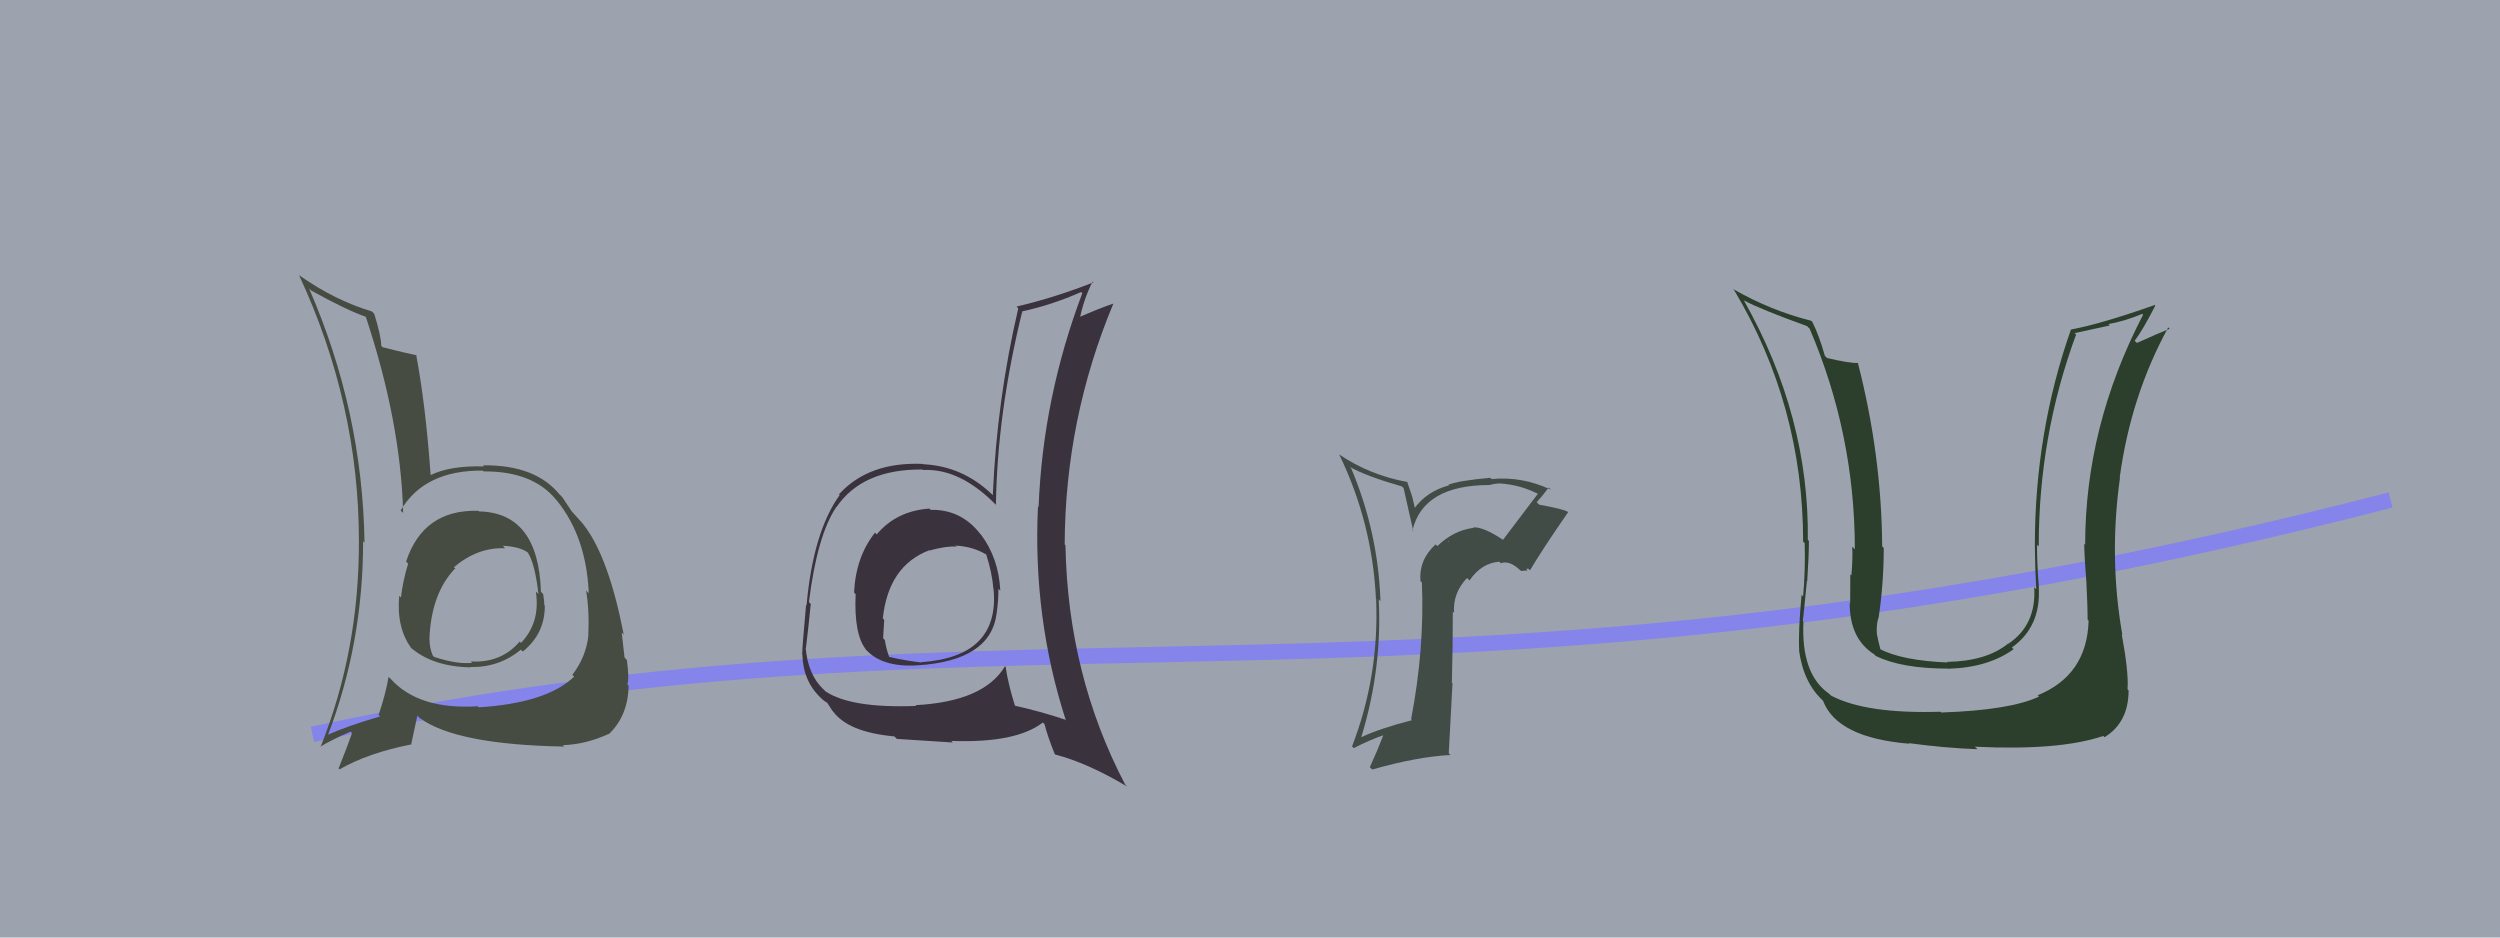
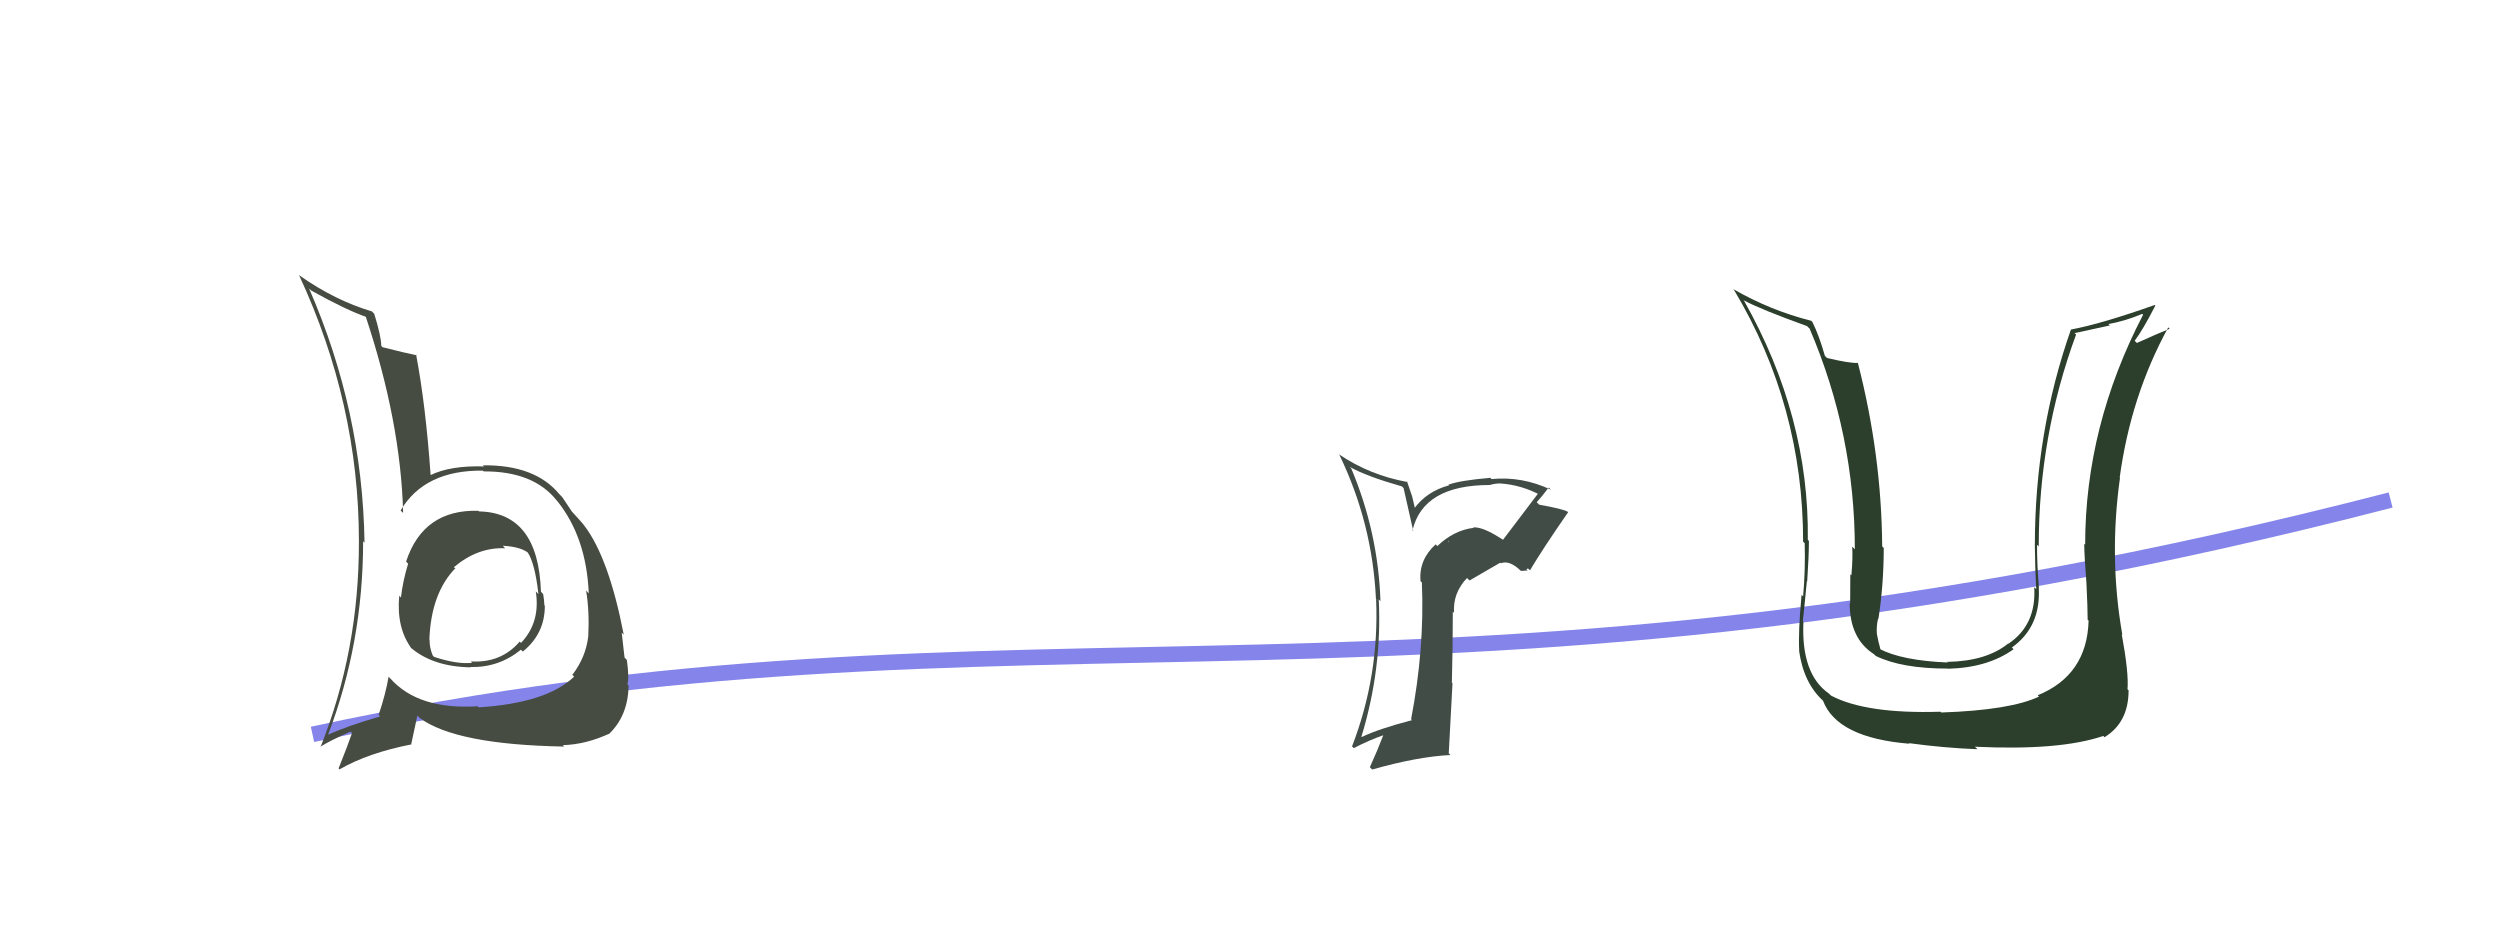
<svg xmlns="http://www.w3.org/2000/svg" width="160" height="60" viewBox="0,0,160,60">
-   <rect width="100%" height="100%" fill="#9ca3af" />
  <path d="M20 47 C66 37,91 48,153 32" stroke="#8484ea" fill="none" />
-   <path fill="#424c47" d="M96.06 34.42L96.07 34.43L96.21 34.56Q94.94 33.71 94.29 33.75L94.31 33.78L94.32 33.78Q93.03 33.94 91.99 34.95L91.82 34.78L91.88 34.84Q90.80 35.82 90.91 37.19L91.04 37.32L91.00 37.28Q91.18 41.50 90.31 46.03L90.45 46.17L90.37 46.09Q88.25 46.64 87.15 47.17L87.04 47.06L87.13 47.15Q88.46 42.81 88.24 38.36L88.43 38.55L88.35 38.47Q88.20 34.06 86.48 29.98L86.37 29.87L86.38 29.88Q87.44 30.48 89.72 31.13L89.83 31.24L90.45 33.99L90.40 33.94Q91.09 31.04 95.35 31.04L95.24 30.94L95.34 31.04Q95.70 30.94 96.00 30.94L95.94 30.88L96.00 30.94Q97.39 31.03 98.65 31.72L98.55 31.62L98.47 31.54Q97.33 33.06 96.19 34.55ZM97.69 36.43L97.79 36.38L97.92 36.50Q98.68 35.21 100.36 32.78L100.49 32.91L100.33 32.75Q100.03 32.57 98.51 32.30L98.44 32.23L98.35 32.14Q98.66 31.81 99.12 31.20L99.13 31.21L99.26 31.34Q97.41 30.47 95.46 30.66L95.47 30.67L95.38 30.58Q93.42 30.75 92.70 31.02L92.62 30.94L92.74 31.06Q91.30 31.45 90.50 32.56L90.58 32.63L90.38 31.78L90.05 30.81L90.09 30.85Q87.68 30.42 85.70 29.08L85.71 29.10L85.71 29.09Q87.83 33.46 88.06 38.33L88.18 38.45L88.07 38.35Q88.28 43.24 86.53 47.77L86.48 47.72L86.64 47.88Q87.67 47.35 88.55 47.05L88.60 47.10L88.54 47.03Q88.16 48.03 87.67 49.10L87.67 49.10L87.82 49.25Q90.70 48.43 92.83 48.32L92.72 48.21L92.96 43.73L92.92 43.69Q92.98 41.39 92.98 39.14L93.03 39.20L93.06 39.22Q92.97 37.96 93.89 36.99L93.91 37.01L94.05 37.15Q94.81 36.03 95.96 35.95L96.02 36.01L96.05 36.05Q96.60 35.83 97.32 36.52L97.35 36.54L97.77 36.51ZM92.71 34.65L92.73 34.59L92.73 34.71L92.69 34.63Z" />
+   <path fill="#424c47" d="M96.06 34.42L96.07 34.43L96.21 34.56Q94.94 33.71 94.29 33.75L94.31 33.78L94.32 33.78Q93.03 33.94 91.99 34.95L91.82 34.78L91.88 34.84Q90.80 35.82 90.91 37.19L91.04 37.32L91.00 37.28Q91.18 41.50 90.31 46.03L90.45 46.17L90.37 46.09Q88.25 46.64 87.15 47.17L87.04 47.06L87.13 47.15Q88.46 42.81 88.24 38.36L88.43 38.55L88.35 38.47Q88.20 34.06 86.48 29.98L86.37 29.87L86.38 29.88Q87.44 30.48 89.72 31.13L89.83 31.24L90.45 33.99L90.40 33.94Q91.09 31.04 95.35 31.04L95.24 30.94L95.34 31.04Q95.70 30.94 96.00 30.94L95.94 30.88L96.00 30.94Q97.39 31.03 98.65 31.72L98.55 31.62L98.47 31.54Q97.33 33.06 96.19 34.55ZM97.69 36.43L97.79 36.38L97.92 36.50Q98.68 35.21 100.36 32.78L100.49 32.91L100.33 32.75Q100.03 32.57 98.51 32.30L98.44 32.23L98.35 32.14Q98.66 31.81 99.12 31.20L99.13 31.21L99.26 31.34Q97.41 30.47 95.46 30.66L95.47 30.67L95.38 30.58Q93.42 30.75 92.70 31.02L92.62 30.94L92.74 31.06Q91.30 31.45 90.50 32.56L90.58 32.63L90.38 31.78L90.05 30.81L90.09 30.85Q87.68 30.42 85.70 29.08L85.71 29.10L85.71 29.09Q87.83 33.46 88.06 38.33L88.18 38.45L88.07 38.35Q88.28 43.24 86.53 47.77L86.48 47.72L86.64 47.88Q87.67 47.35 88.55 47.05L88.60 47.10L88.54 47.03Q88.16 48.03 87.67 49.10L87.67 49.10L87.82 49.25Q90.70 48.43 92.83 48.32L92.72 48.21L92.96 43.73L92.92 43.69Q92.98 41.39 92.98 39.14L93.03 39.20L93.06 39.22Q92.97 37.96 93.89 36.99L93.91 37.01L94.05 37.15L96.02 36.01L96.05 36.05Q96.60 35.83 97.32 36.52L97.35 36.54L97.77 36.51ZM92.71 34.65L92.73 34.59L92.73 34.71L92.69 34.63Z" />
  <path fill="#474c42" d="M30.68 32.76L30.70 32.77L30.62 32.69Q27.09 32.59 25.99 35.94L26.01 35.96L26.12 36.08Q25.78 37.18 25.66 38.24L25.51 38.09L25.55 38.13Q25.36 40.19 26.35 41.52L26.33 41.50L26.23 41.40Q27.66 42.67 30.13 42.71L30.06 42.64L30.11 42.69Q31.93 42.73 33.34 41.58L33.35 41.59L33.46 41.70Q34.87 40.56 34.87 38.77L34.83 38.73L34.84 38.74Q34.83 38.39 34.76 38.01L34.76 38.02L34.62 37.87Q34.46 32.81 30.66 32.73ZM30.59 45.22L30.47 45.11L30.57 45.20Q26.77 45.44 24.98 43.42L24.98 43.43L24.87 43.31Q24.69 44.39 24.23 45.76L24.18 45.70L24.33 45.85Q22.23 46.46 20.97 47.03L21.12 47.18L20.99 47.04Q23.24 41.15 23.24 34.64L23.30 34.70L23.33 34.73Q23.20 26.30 19.78 18.46L19.79 18.47L19.91 18.59Q22.15 19.84 23.48 20.30L23.38 20.20L23.39 20.21Q25.65 27.00 25.80 32.82L25.77 32.80L25.64 32.67Q27.17 30.08 30.90 30.12L30.95 30.17L30.95 30.17Q34.13 30.15 35.62 32.02L35.59 31.99L35.66 32.06Q37.53 34.39 37.68 37.97L37.63 37.92L37.51 37.79Q37.73 39.11 37.65 40.71L37.54 40.60L37.65 40.71Q37.50 42.05 36.63 43.19L36.71 43.27L36.74 43.31Q34.97 45.00 30.63 45.27ZM36.04 47.71L35.99 47.66L36.02 47.69Q37.47 47.65 38.96 46.97L39.02 47.04L38.97 46.98Q40.20 45.81 40.23 43.87L40.19 43.83L40.15 43.79Q40.28 43.42 40.12 42.24L39.97 42.08L39.97 42.08Q39.90 41.40 39.79 40.49L39.80 40.50L39.92 40.62Q38.97 35.72 37.41 33.66L37.45 33.70L37.36 33.61Q37.44 33.65 36.64 32.78L36.65 32.79L36.60 32.74Q36.52 32.61 35.98 31.81L35.87 31.70L35.80 31.63Q34.25 29.74 30.90 29.78L30.98 29.85L30.98 29.85Q28.82 29.79 27.57 30.40L27.55 30.39L27.56 30.40Q27.24 25.89 26.63 22.69L26.62 22.68L26.68 22.74Q25.97 22.60 24.48 22.22L24.41 22.14L24.40 22.14Q24.40 21.53 23.95 20.08L23.93 20.06L23.80 19.93Q21.45 19.23 19.21 17.66L19.16 17.62L19.13 17.59Q22.97 25.84 22.97 34.63L23.00 34.67L22.97 34.64Q22.99 41.62 20.51 47.82L20.41 47.72L20.49 47.80Q21.11 47.40 22.44 46.82L22.47 46.86L22.53 46.91Q22.28 47.65 21.67 49.18L21.60 49.10L21.73 49.24Q23.57 48.18 26.34 47.64L26.32 47.62L26.71 45.80L26.86 45.95Q29.18 47.66 36.11 47.78ZM32.19 34.95L32.30 35.06L32.18 34.93Q33.25 34.98 33.78 35.36L33.84 35.42L33.75 35.32Q34.23 36.00 34.46 38.02L34.37 37.93L34.29 37.85Q34.60 39.83 33.34 41.15L33.33 41.13L33.26 41.06Q32.07 42.45 30.13 42.33L30.10 42.30L30.22 42.42Q29.27 42.53 27.78 42.04L27.66 41.91L27.70 41.96Q27.49 41.48 27.49 40.95L27.56 41.02L27.48 40.93Q27.59 37.96 29.15 36.36L29.12 36.34L29.11 36.36L29.05 36.30Q30.58 35.01 32.33 35.09Z" />
  <path fill="#2c3e2c" d="M133.65 39.70L133.72 39.78L133.67 39.73Q133.57 43.21 130.41 44.50L130.43 44.52L130.50 44.58Q128.66 45.45 124.24 45.60L124.09 45.45L124.19 45.55Q119.43 45.70 117.19 44.52L117.04 44.38L117.04 44.38Q115.26 43.13 115.42 39.78L115.42 39.79L115.38 39.75Q115.45 39.17 115.64 37.19L115.74 37.29L115.66 37.21Q115.77 35.60 115.77 34.61L115.74 34.59L115.70 34.55Q115.80 26.65 111.61 19.23L111.53 19.15L111.62 19.23Q112.68 19.80 115.65 20.87L115.76 20.98L115.81 21.02Q118.71 27.78 118.71 35.16L118.63 35.07L118.54 34.99Q118.59 35.64 118.49 36.82L118.44 36.77L118.42 36.76Q118.41 38.02 118.41 38.63L118.51 38.72L118.38 38.60Q118.38 40.88 119.94 41.87L119.94 41.87L120.05 41.98Q121.70 42.79 124.67 42.79L124.65 42.77L124.68 42.80Q127.23 42.73 128.87 41.55L128.81 41.49L128.76 41.44Q130.63 40.11 130.48 37.60L130.65 37.77L130.49 37.61Q130.37 36.20 130.37 34.87L130.43 34.92L130.48 34.97Q130.47 27.92 132.87 21.41L132.77 21.32L135.03 20.83L134.94 20.74Q136.00 20.55 137.10 20.09L137.16 20.14L137.16 20.14Q133.45 27.28 133.45 34.86L133.38 34.79L133.39 34.80Q133.40 35.65 133.53 37.28L133.54 37.29L133.53 37.29Q133.61 38.87 133.61 39.67ZM135.81 40.61L135.70 40.50L135.83 40.63Q134.96 35.68 135.68 30.58L135.66 30.56L135.66 30.57Q136.37 25.33 138.77 20.95L138.82 21.01L138.86 21.04Q138.20 21.30 136.76 21.95L136.62 21.81L136.62 21.81Q137.14 21.12 137.94 19.56L137.88 19.50L137.90 19.52Q134.45 20.74 132.54 21.09L132.45 21.00L132.54 21.09Q130.23 27.65 130.23 34.92L130.11 34.79L130.23 34.92Q130.24 36.30 130.32 37.71L130.30 37.69L130.19 37.58Q130.34 39.98 128.55 41.19L128.65 41.29L128.53 41.18Q127.13 42.32 124.61 42.36L124.51 42.26L124.66 42.40Q121.72 42.28 120.27 41.52L120.31 41.55L120.36 41.60Q120.20 41.03 120.12 40.57L120.28 40.73L120.12 40.57Q120.08 40.07 120.20 39.58L120.22 39.60L120.22 39.60Q120.56 37.39 120.56 35.07L120.45 34.96L120.46 34.97Q120.42 29.11 118.90 23.21L118.95 23.25L118.93 23.23Q118.34 23.25 116.93 22.91L116.78 22.76L116.79 22.77Q116.44 21.51 115.99 20.60L115.93 20.54L115.92 20.53Q113.33 19.88 110.94 18.51L110.90 18.48L110.98 18.56Q115.40 25.95 115.40 34.67L115.50 34.76L115.50 34.77Q115.55 36.46 115.40 38.17L115.24 38.01L115.30 38.07Q115.08 40.47 115.15 41.65L115.24 41.74L115.14 41.64Q115.43 43.72 116.69 44.86L116.63 44.80L116.67 44.84Q117.57 47.22 122.21 47.60L122.28 47.67L122.16 47.56Q124.42 47.87 126.55 47.95L126.54 47.93L126.39 47.79Q131.83 48.05 134.61 47.10L134.66 47.15L134.69 47.18Q136.23 46.24 136.23 44.18L136.12 44.08L136.16 44.12Q136.25 43.07 135.79 40.59Z" />
-   <path fill="#3a333d" d="M59.52 32.59L59.54 32.60L59.49 32.55Q57.38 32.69 56.11 34.20L56.03 34.12L56.00 34.09Q54.77 35.64 54.66 37.92L54.76 38.03L54.76 38.03Q54.64 40.69 55.48 41.64L55.36 41.52L55.38 41.53Q56.42 42.73 58.74 42.58L58.78 42.62L58.74 42.58Q63.40 42.28 63.78 39.27L63.83 39.33L63.78 39.28Q63.90 38.49 63.90 37.69L64.03 37.81L64.02 37.81Q63.92 35.73 62.78 34.21L62.67 34.10L62.72 34.15Q61.50 32.59 59.56 32.63ZM64.36 42.68L64.47 42.78L64.32 42.64Q62.97 44.90 58.59 45.13L58.54 45.07L58.64 45.18Q54.46 45.34 52.82 44.24L52.71 44.12L52.68 44.10Q51.71 43.16 51.56 41.45L51.69 41.58L51.58 41.47Q51.70 40.52 51.89 38.65L51.71 38.48L51.77 38.54Q52.30 34.27 53.52 32.45L53.43 32.36L53.53 32.46Q55.20 30.01 59.04 30.05L59.08 30.09L59.07 30.08Q61.42 29.96 63.71 32.28L63.82 32.39L63.74 32.31Q63.82 26.46 65.42 19.95L65.55 20.07L65.41 19.93Q67.32 19.52 69.19 18.69L69.36 18.85L69.27 18.76Q66.74 25.45 66.47 32.46L66.31 32.30L66.43 32.41Q66.09 39.54 68.22 46.12L68.24 46.13L68.15 46.05Q66.60 45.53 64.89 45.15L64.92 45.18L64.98 45.24Q64.52 43.78 64.36 42.68ZM67.49 48.24L67.54 48.29L67.53 48.29Q69.59 48.82 72.14 50.34L72.03 50.23L72.01 50.21Q68.34 43.20 68.19 34.90L68.17 34.88L68.14 34.84Q68.17 26.81 71.26 19.42L71.21 19.37L71.26 19.43Q70.40 19.71 68.95 20.35L69.02 20.42L69.09 20.49Q69.32 19.23 69.93 18.01L69.99 18.08L69.98 18.07Q67.50 19.05 65.06 19.62L65.24 19.80L65.17 19.73Q63.80 25.60 63.54 31.69L63.39 31.54L63.48 31.63Q61.60 29.83 59.09 29.71L59.08 29.70L59.07 29.69Q55.60 29.54 53.70 31.63L53.62 31.56L53.74 31.68Q52.04 34.05 51.62 38.73L51.47 38.58L51.59 38.70Q51.34 41.46 51.34 41.88L51.20 41.74L51.35 41.88Q51.40 43.61 52.54 44.67L52.56 44.69L52.47 44.61Q52.78 44.91 52.97 44.99L52.91 44.93L53.28 45.50L53.30 45.51Q54.27 46.86 57.24 47.13L57.41 47.30L57.40 47.29Q59.61 47.44 60.98 47.52L60.82 47.36L60.88 47.42Q65.03 47.57 66.74 46.24L66.77 46.27L66.85 46.35Q67.04 47.11 67.50 48.25ZM61.08 34.83L61.10 34.84L61.18 34.92Q62.26 34.98 63.10 35.48L63.03 35.41L63.12 35.49Q63.50 36.68 63.58 37.71L63.60 37.73L63.59 37.72Q63.98 42.03 58.96 42.38L58.86 42.28L58.98 42.40Q57.96 42.29 56.86 42.03L56.85 42.02L56.92 42.09Q56.71 41.50 56.63 40.96L56.52 40.85L56.52 40.85Q56.55 40.27 56.59 39.66L56.65 39.72L56.50 39.58Q56.86 36.20 59.49 35.21L59.61 35.34L59.50 35.23Q60.55 34.94 61.23 34.98Z" />
</svg>